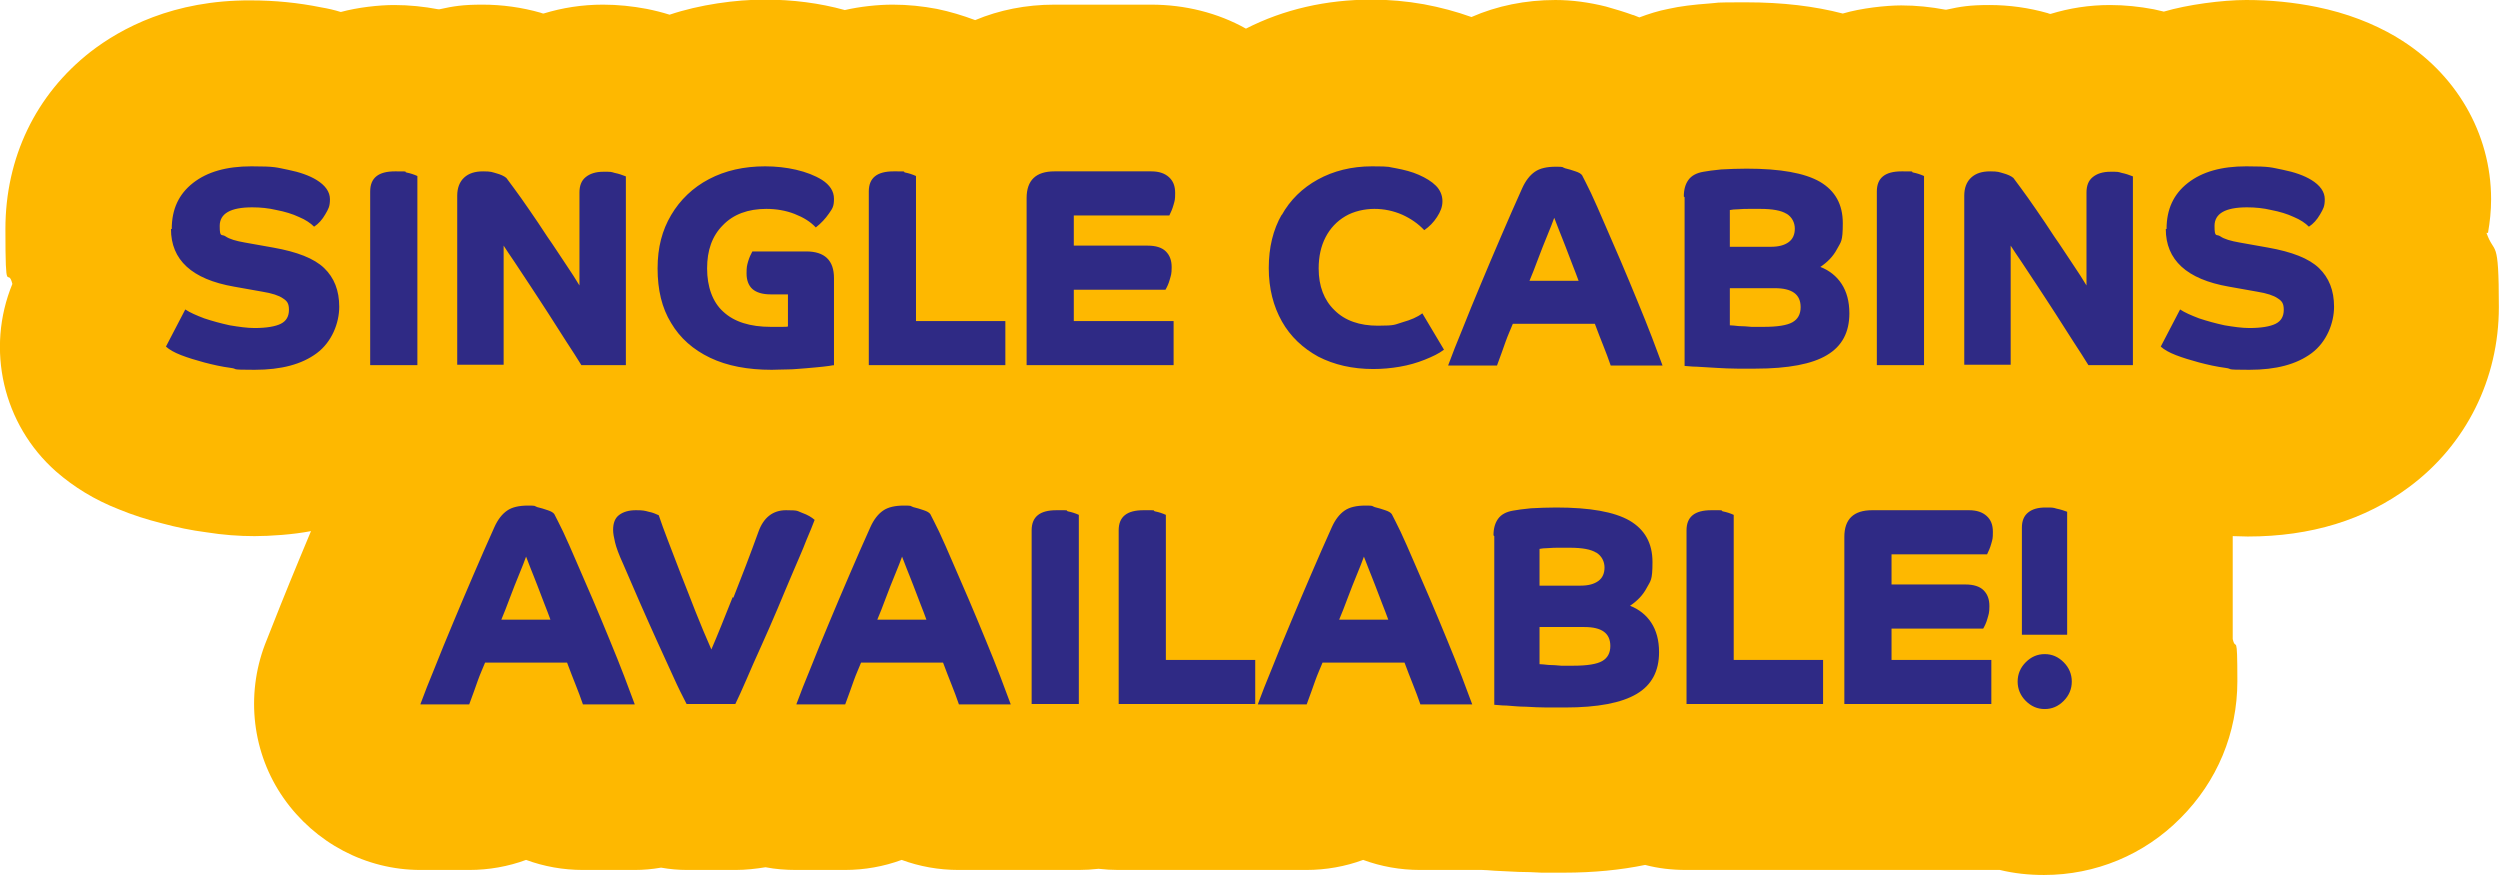
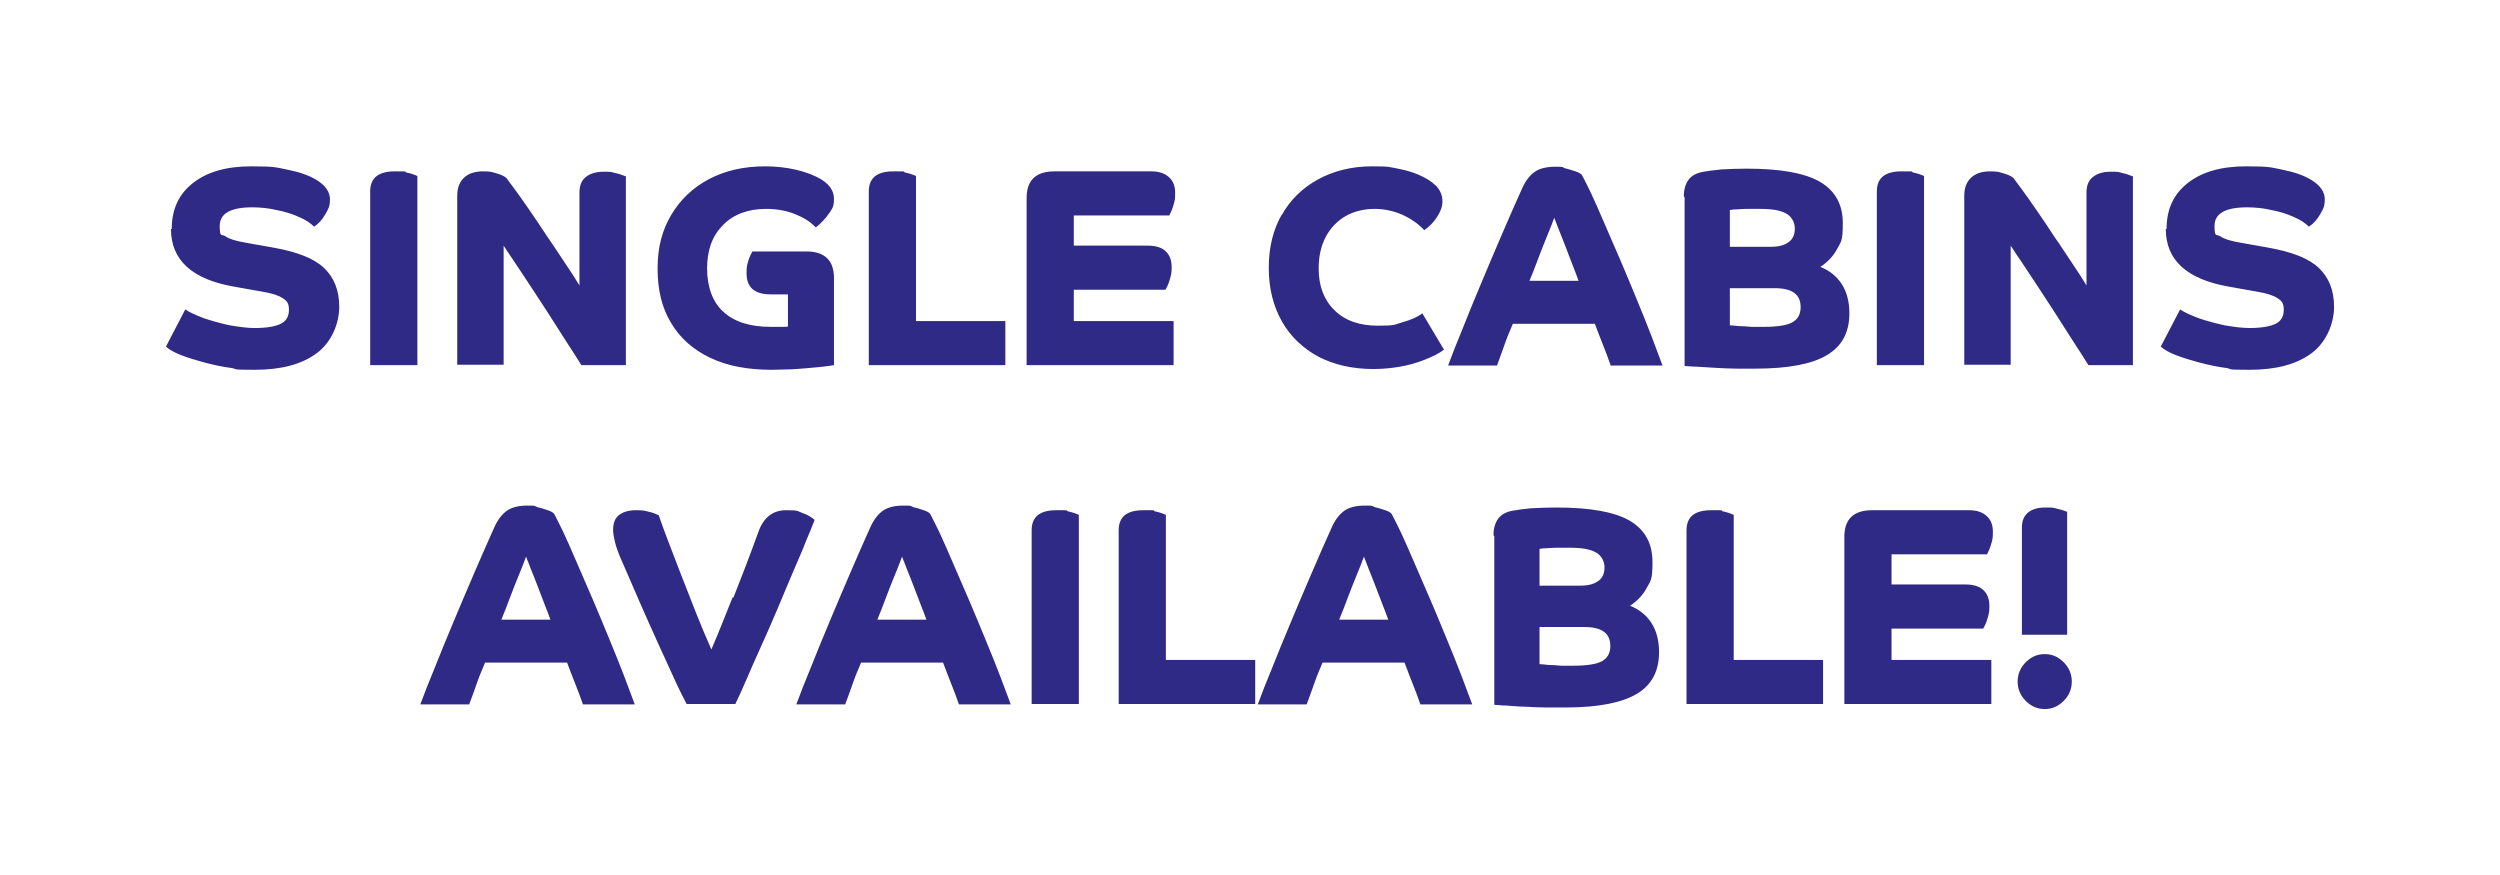
<svg xmlns="http://www.w3.org/2000/svg" id="Layer_1" version="1.1" viewBox="0 0 646.3 226.2">
  <defs>
    <style>
      .st0 {
        fill: #feb800;
      }

      .st1 {
        fill: #2f2a85;
      }
    </style>
  </defs>
-   <path class="st0" d="M643.2,60.2c.5-2.9.8-5.7.8-8.7,0-17-9.1-32.7-24.3-41.8,0,0-.2-.1-.3-.2-6-3.5-12.7-6.1-20.5-7.7-5.9-1.2-12-1.8-18.2-1.8s-15.2,1.2-21.3,3c-.9-.2-1.7-.4-2.6-.6-3.7-.7-7.5-1.1-11.3-1.1-5.4,0-10.5.8-15.4,2.3-.2,0-.5-.1-.7-.2-4.9-1.4-10-2.1-15.1-2.1s-7.5.4-11.1,1.2c-.1,0-.2,0-.3,0-3.7-.7-7.5-1.1-11.4-1.1s-10.4.7-15.1,2.1c-7.3-1.9-15.5-2.9-25-2.9s-6.4.1-9.5.3c-4.1.3-7.5.7-10.6,1.4-2.6.5-5.1,1.3-7.5,2.2-.5-.2-1-.4-1.5-.6,0,0,0,0-.1,0-2.2-.8-4.5-1.5-7-2.2-4.4-1.1-8.8-1.7-13.1-1.7-7.7,0-15.1,1.5-21.7,4.4-3.9-1.4-8-2.5-12.3-3.3-4.5-.8-9-1.2-13.5-1.2-11.7,0-22.7,2.5-32.5,7.5-7.3-4.1-15.8-6.2-24.5-6.2h-25c-7.4,0-14.3,1.4-20.5,4-3.2-1.2-6.5-2.2-9.9-2.9-3.7-.7-7.5-1.1-11.4-1.1s-8.5.5-12.4,1.4c-6.5-1.8-13.4-2.7-20.8-2.7s-16.8,1.3-24.5,3.9c-1.9-.6-3.9-1.1-5.9-1.5-3.7-.7-7.5-1.1-11.3-1.1-5.4,0-10.5.8-15.4,2.3-.2,0-.5-.1-.7-.2-4.9-1.4-10-2.1-15.1-2.1s-7.5.4-11.1,1.2c-.1,0-.2,0-.3,0-3.7-.7-7.5-1.1-11.4-1.1s-9.4.6-13.8,1.8c-1.6-.5-3.3-.9-5.1-1.2-5.9-1.2-12-1.8-18.2-1.8C44.8,0,31.3,7.3,23.4,13.4,9.2,24.5,1.4,40.8,1.4,59.2s.6,9.4,1.8,14.2c-6.9,16.8-2.5,36.3,11.3,48.5,4.6,4,9.9,7.3,16.3,9.8,3.4,1.4,7.1,2.6,11.1,3.6,3.7,1,7.5,1.8,11.4,2.3,4.4.7,8.5,1,12.5,1s10-.4,14.6-1.3c-1,2.4-2,4.8-3,7.2-1.8,4.3-3.4,8.3-4.9,12-1.5,3.8-2.8,7.1-4,10.1-5,13.2-3.3,28.1,4.8,39.7s21.3,18.6,35.4,18.6h12.6c5.1,0,10.1-.9,14.7-2.6,4.6,1.7,9.6,2.6,14.7,2.6h13.4c2.3,0,4.5-.2,6.8-.6,2.2.4,4.5.6,6.7.6h12.6c2.6,0,5.2-.3,7.7-.7,2.6.5,5.2.7,7.9.7h12.6c5.1,0,10.1-.9,14.7-2.6,4.6,1.7,9.6,2.6,14.7,2.6h13.4c.9,0,1.9,0,2.8,0,.9,0,1.8,0,2.7,0h12.2c1.7,0,3.4-.1,5.1-.3,1.7.2,3.4.3,5.1.3h35.3c.1,0,.3,0,.4,0,.1,0,.2,0,.3,0h12.6c5.1,0,10.1-.9,14.7-2.6,4.6,1.7,9.6,2.6,14.7,2.6h13.4c.9,0,1.8,0,2.7,0,.7,0,1.8.1,3.2.2,1.9.1,3.9.2,6.1.3,2,0,4,.1,6,.2,2.2,0,4.1,0,5.8,0,7.7,0,14.7-.7,21-2,3.4.9,6.9,1.3,10.6,1.3h35.3c.9,0,1.8,0,2.7,0,.9,0,1.8,0,2.7,0h38c.8,0,1.6,0,2.4,0,3.7.9,7.5,1.3,11.4,1.3,13.3,0,25.9-5.2,35.3-14.7,9.5-9.5,14.7-22,14.7-35.4s-.4-7.4-1.2-10.9c0-.4,0-.8,0-1.1v-25.5c1.3,0,2.6.1,3.9.1,16.3,0,30.3-4.3,41.7-12.8,14.7-10.9,23.2-27.9,23.2-46.5s-1.1-13.2-3.2-19.2Z" />
  <path class="st1" d="M44.4,59.2c0-5.1,1.8-9,5.5-11.9,3.7-2.9,8.7-4.3,15.1-4.3s6.4.3,9.5.9c3,.6,5.5,1.5,7.3,2.6,2.3,1.4,3.5,3.1,3.5,5s-.4,2.5-1.2,3.9c-.8,1.4-1.8,2.5-2.9,3.2-.9-.9-2.2-1.8-3.9-2.5-1.7-.8-3.7-1.4-5.8-1.8-2.1-.5-4.2-.7-6.3-.7-5.6,0-8.4,1.6-8.4,4.8s.5,2,1.5,2.7c1,.7,2.7,1.2,5,1.6l7.3,1.3c6.2,1.1,10.6,2.8,13.2,5.3,2.6,2.5,3.9,5.8,3.9,10s-1.9,9.1-5.8,12c-3.9,2.9-9.2,4.3-16.1,4.3s-3.9-.2-6.2-.5c-2.3-.3-4.5-.8-6.8-1.4-2.2-.6-4.2-1.2-6-1.9-1.8-.7-3-1.4-3.9-2.2l5-9.6c1.2.8,2.8,1.5,4.9,2.3,2.1.7,4.3,1.3,6.6,1.8,2.4.4,4.5.7,6.4.7,3.1,0,5.4-.4,6.8-1.1,1.4-.7,2.1-1.9,2.1-3.6s-.5-2.3-1.6-3c-1-.7-2.8-1.3-5.3-1.7l-7.3-1.3c-10.9-1.9-16.3-6.9-16.3-14.9ZM107.9,94.4h-12.2v-44.9c0-3.5,2.1-5.2,6.4-5.2s2,0,3,.3c1,.2,1.9.5,2.8.9v48.9ZM161.8,94.4h-11.5c-1.1-1.8-2.4-3.8-3.9-6.1-1.5-2.3-3-4.7-4.6-7.2-1.6-2.5-3.2-4.9-4.7-7.2-1.5-2.3-2.9-4.4-4.1-6.2-1.2-1.8-2.2-3.2-2.8-4.2v30.8h-12v-43.7c0-2,.6-3.6,1.8-4.7,1.2-1.1,2.8-1.6,4.9-1.6s2.3.2,3.4.5c1.1.3,2,.7,2.6,1.2.2.3.9,1.2,2,2.7,1.1,1.5,2.4,3.3,3.9,5.5,1.5,2.2,3.1,4.5,4.7,7,1.7,2.4,3.2,4.8,4.7,7,1.5,2.2,2.7,4.1,3.6,5.6v-24c0-1.8.5-3.1,1.6-4,1.1-.9,2.6-1.4,4.6-1.4s1.9,0,2.9.3c1,.2,1.9.5,2.9.9v48.9ZM215.5,94.4c-.6.1-1.6.3-2.8.4-1.3.1-2.7.3-4.3.4-1.6.1-3.2.3-4.7.3-1.6,0-2.9.1-4.2.1-6.2,0-11.5-1-15.9-3.1-4.4-2.1-7.8-5.1-10.1-9-2.4-3.9-3.5-8.6-3.5-14.1s1.2-9.9,3.5-13.8,5.6-7.1,9.8-9.3c4.2-2.2,9-3.3,14.5-3.3s11,1.2,14.7,3.5c2,1.3,3.1,2.9,3.1,4.9s-.4,2.5-1.3,3.8c-.9,1.3-2,2.5-3.4,3.6-1.4-1.5-3.2-2.6-5.5-3.5s-4.8-1.3-7.3-1.3c-4.7,0-8.5,1.4-11.2,4.2-2.8,2.8-4.1,6.5-4.1,11.2s1.4,8.7,4.2,11.2c2.8,2.6,6.9,3.9,12.3,3.9s1.5,0,2.5,0c1,0,1.7,0,1.9-.1v-8.3h-4.5c-2.1,0-3.7-.5-4.7-1.4-1-.9-1.5-2.3-1.5-4s.1-2,.4-3.1c.3-1,.7-1.9,1.1-2.6h13.9c4.8,0,7.2,2.3,7.2,6.9v22.6ZM224.6,49.5c0-3.5,2.1-5.2,6.4-5.2s2,0,3,.3c1,.2,1.9.5,2.8.9v37.5h23.1v11.4h-35.3v-44.9ZM265.4,51.2c0-4.6,2.4-6.9,7.2-6.9h25c2,0,3.5.5,4.6,1.5,1.1,1,1.6,2.3,1.6,4.1s-.1,1.9-.4,3c-.3,1.1-.7,2-1.1,2.8h-24.7v7.8h19.1c2.1,0,3.7.5,4.7,1.5,1,1,1.5,2.3,1.5,4.1s-.2,2.1-.5,3.2c-.3,1.1-.7,1.9-1.1,2.6h-23.7v8.1h25.8v11.4h-38v-43.1ZM331.3,55.7c2.2-4,5.4-7.1,9.4-9.3,4-2.2,8.7-3.4,14-3.4s4.1.2,6.2.5c2.1.4,4.1.9,5.9,1.7,1.8.8,3.3,1.7,4.4,2.8,1.1,1.1,1.7,2.5,1.7,4s-.5,2.7-1.4,4.1c-.9,1.4-2,2.5-3.3,3.4-1.6-1.7-3.5-3-5.7-4-2.3-1-4.7-1.5-7.2-1.5s-5.3.6-7.5,1.9c-2.2,1.3-3.9,3.1-5.1,5.4-1.2,2.3-1.8,5-1.8,8.1,0,4.6,1.4,8.2,4.1,10.8,2.7,2.7,6.5,4,11.2,4s4.3-.3,6.4-.9,3.8-1.3,5.1-2.3l5.6,9.4c-1.3,1-3,1.8-5,2.6-2,.8-4.1,1.4-6.4,1.8-2.3.4-4.6.6-6.9.6-5.4,0-10.1-1.1-14.2-3.2-4-2.2-7.2-5.2-9.4-9.1-2.2-3.9-3.4-8.5-3.4-13.8s1.1-9.9,3.4-13.9ZM374.4,94.4c1-2.7,2.2-5.8,3.7-9.4,1.4-3.6,3-7.4,4.7-11.5,1.7-4.1,3.5-8.3,5.3-12.5,1.8-4.2,3.6-8.3,5.4-12.3.9-2,2-3.4,3.3-4.3,1.3-.9,3.1-1.3,5.4-1.3s1.5.1,2.4.4c.9.2,1.8.5,2.7.8.9.3,1.4.6,1.7,1,.5.9,1.2,2.4,2.3,4.6,1,2.2,2.2,4.8,3.5,7.9,1.3,3,2.7,6.3,4.2,9.7,1.5,3.5,2.9,6.9,4.3,10.3,1.4,3.4,2.7,6.6,3.8,9.5,1.1,2.9,2,5.3,2.7,7.2h-13.4c-.6-1.7-1.2-3.4-1.9-5.1-.7-1.7-1.4-3.6-2.2-5.7h-21.2c-.6,1.5-1.3,3-1.9,4.7-.6,1.7-1.3,3.7-2.2,6.1h-12.6ZM400,60.9c-.8,1.9-1.6,4-2.4,6.1-.8,2.1-1.5,4-2.2,5.6h12.7c-.4-1.2-1-2.6-1.6-4.2-.6-1.6-1.2-3.1-1.8-4.7-.6-1.6-1.2-3-1.7-4.3-.5-1.3-.9-2.3-1.2-3.1-.4,1.1-1,2.7-1.8,4.6ZM435.3,50.8c0-1.8.4-3.2,1.2-4.3.8-1.1,2.1-1.8,3.9-2.1,1-.2,2.6-.4,4.6-.6,2.1-.1,4.2-.2,6.5-.2,8.7,0,15,1.1,19,3.4,3.9,2.3,5.9,5.8,5.9,10.7s-.5,4.8-1.5,6.7c-1,1.9-2.5,3.4-4.3,4.6,2.3.9,4.2,2.4,5.5,4.4,1.3,2,2,4.5,2,7.6,0,4.9-1.9,8.5-5.8,10.8-3.8,2.3-10,3.5-18.5,3.5s-2.9,0-4.7,0c-1.8,0-3.6-.1-5.4-.2s-3.5-.2-5-.3c-1.5,0-2.6-.2-3.2-.2v-43.6ZM461.9,55.3c-1.4-.9-3.7-1.3-6.9-1.3s-1.6,0-2.6,0c-1,0-2,0-3,.1-.9,0-1.7.1-2.2.2v9.5h10.6c2,0,3.5-.4,4.6-1.2,1.1-.8,1.6-2,1.6-3.5s-.7-3-2.2-3.9ZM447.2,74.5v9.6c.5,0,1.3.1,2.3.2,1,0,2.2.1,3.3.2,1.2,0,2.2,0,3.1,0,3.6,0,6.1-.4,7.5-1.2,1.4-.8,2.1-2.1,2.1-3.9,0-3.3-2.2-4.9-6.7-4.9h-11.5ZM497.4,94.4h-12.2v-44.9c0-3.5,2.1-5.2,6.4-5.2s2,0,3,.3c1,.2,1.9.5,2.8.9v48.9ZM551.4,94.4h-11.5c-1.1-1.8-2.4-3.8-3.9-6.1-1.5-2.3-3-4.7-4.6-7.2-1.6-2.5-3.2-4.9-4.7-7.2-1.5-2.3-2.9-4.4-4.1-6.2-1.2-1.8-2.2-3.2-2.8-4.2v30.8h-12v-43.7c0-2,.6-3.6,1.8-4.7,1.2-1.1,2.8-1.6,4.9-1.6s2.3.2,3.4.5c1.1.3,2,.7,2.6,1.2.2.3.9,1.2,2,2.7,1.1,1.5,2.4,3.3,3.9,5.5,1.5,2.2,3.1,4.5,4.7,7,1.7,2.4,3.2,4.8,4.7,7,1.5,2.2,2.7,4.1,3.6,5.6v-24c0-1.8.5-3.1,1.6-4,1.1-.9,2.6-1.4,4.6-1.4s1.9,0,2.9.3c1,.2,1.9.5,2.9.9v48.9ZM560.1,59.2c0-5.1,1.8-9,5.5-11.9,3.7-2.9,8.7-4.3,15.1-4.3s6.4.3,9.5.9c3,.6,5.5,1.5,7.3,2.6,2.3,1.4,3.5,3.1,3.5,5s-.4,2.5-1.2,3.9c-.8,1.4-1.8,2.5-2.9,3.2-.9-.9-2.2-1.8-3.9-2.5-1.7-.8-3.7-1.4-5.8-1.8-2.1-.5-4.2-.7-6.3-.7-5.6,0-8.4,1.6-8.4,4.8s.5,2,1.5,2.7c1,.7,2.7,1.2,5,1.6l7.3,1.3c6.2,1.1,10.6,2.8,13.2,5.3,2.6,2.5,3.9,5.8,3.9,10s-1.9,9.1-5.8,12c-3.9,2.9-9.2,4.3-16.1,4.3s-3.9-.2-6.2-.5c-2.3-.3-4.5-.8-6.8-1.4-2.2-.6-4.2-1.2-6-1.9-1.8-.7-3-1.4-3.9-2.2l5-9.6c1.2.8,2.8,1.5,4.9,2.3,2.1.7,4.3,1.3,6.6,1.8,2.4.4,4.5.7,6.4.7,3.1,0,5.4-.4,6.8-1.1,1.4-.7,2.1-1.9,2.1-3.6s-.5-2.3-1.6-3c-1-.7-2.8-1.3-5.3-1.7l-7.3-1.3c-10.9-1.9-16.3-6.9-16.3-14.9ZM108.7,182c1-2.7,2.2-5.8,3.7-9.4,1.4-3.6,3-7.4,4.7-11.5,1.7-4.1,3.5-8.3,5.3-12.5,1.8-4.2,3.6-8.3,5.4-12.3.9-2,2-3.4,3.3-4.3,1.3-.9,3.1-1.3,5.4-1.3s1.5.1,2.4.4c.9.2,1.8.5,2.7.8.9.3,1.4.6,1.7,1,.5.9,1.2,2.4,2.3,4.6,1,2.2,2.2,4.8,3.5,7.9,1.3,3,2.7,6.3,4.2,9.7,1.5,3.5,2.9,6.9,4.3,10.3,1.4,3.4,2.7,6.6,3.8,9.5,1.1,2.9,2,5.3,2.7,7.2h-13.4c-.6-1.7-1.2-3.4-1.9-5.1s-1.4-3.6-2.2-5.7h-21.2c-.6,1.5-1.3,3-1.9,4.7-.6,1.7-1.3,3.7-2.2,6.1h-12.6ZM134.2,148.5c-.8,1.9-1.6,4-2.4,6.1-.8,2.1-1.5,4-2.2,5.6h12.7c-.4-1.2-1-2.6-1.6-4.2-.6-1.6-1.2-3.1-1.8-4.7-.6-1.6-1.2-3-1.7-4.3-.5-1.3-.9-2.3-1.2-3.1-.4,1.1-1,2.7-1.8,4.6ZM189.6,154.5c2.1-5.3,4.3-11,6.5-17.1,1.3-3.6,3.7-5.5,7.1-5.5s2.8.2,4.2.7c1.4.5,2.4,1.1,3.2,1.8-.5,1.3-1.2,3.1-2.2,5.4-.9,2.4-2.1,5-3.4,8.1-1.3,3-2.6,6.2-4,9.5s-2.8,6.5-4.2,9.6-2.7,6-3.8,8.6c-1.1,2.6-2.1,4.7-2.9,6.4h-12.6c-1-1.9-2.2-4.3-3.5-7.2-1.3-2.8-2.7-5.9-4.2-9.2-1.5-3.3-3-6.7-4.5-10.1-1.5-3.4-2.9-6.7-4.2-9.7-1.1-2.4-1.8-4.3-2.1-5.6-.3-1.3-.5-2.3-.5-3.2,0-1.8.5-3.1,1.6-3.9,1.1-.8,2.5-1.2,4.3-1.2s2.2.1,3.3.4c1.1.2,1.9.6,2.6.9.6,1.8,1.4,4,2.4,6.6,1,2.6,2.1,5.5,3.3,8.6,1.2,3.1,2.5,6.3,3.8,9.7,1.3,3.3,2.7,6.6,4.1,9.8,1.6-3.7,3.4-8.2,5.5-13.5ZM205.9,182c1-2.7,2.2-5.8,3.7-9.4,1.4-3.6,3-7.4,4.7-11.5,1.7-4.1,3.5-8.3,5.3-12.5,1.8-4.2,3.6-8.3,5.4-12.3.9-2,2-3.4,3.3-4.3,1.3-.9,3.1-1.3,5.4-1.3s1.5.1,2.4.4c.9.2,1.8.5,2.7.8.9.3,1.4.6,1.7,1,.5.9,1.2,2.4,2.3,4.6,1,2.2,2.2,4.8,3.5,7.9,1.3,3,2.7,6.3,4.2,9.7,1.5,3.5,2.9,6.9,4.3,10.3,1.4,3.4,2.7,6.6,3.8,9.5,1.1,2.9,2,5.3,2.7,7.2h-13.4c-.6-1.7-1.2-3.4-1.9-5.1s-1.4-3.6-2.2-5.7h-21.2c-.6,1.5-1.3,3-1.9,4.7-.6,1.7-1.3,3.7-2.2,6.1h-12.6ZM231.4,148.5c-.8,1.9-1.6,4-2.4,6.1-.8,2.1-1.5,4-2.2,5.6h12.7c-.4-1.2-1-2.6-1.6-4.2-.6-1.6-1.2-3.1-1.8-4.7-.6-1.6-1.2-3-1.7-4.3-.5-1.3-.9-2.3-1.2-3.1-.4,1.1-1,2.7-1.8,4.6ZM278.9,182h-12.2v-44.9c0-3.5,2.1-5.2,6.4-5.2s2,0,3,.3c1,.2,1.9.5,2.8.9v48.9ZM289.2,137.1c0-3.5,2.1-5.2,6.4-5.2s2,0,3,.3c1,.2,1.9.5,2.8.9v37.5h23.1v11.4h-35.3v-44.9ZM325.2,182c1-2.7,2.2-5.8,3.7-9.4,1.4-3.6,3-7.4,4.7-11.5,1.7-4.1,3.5-8.3,5.3-12.5,1.8-4.2,3.6-8.3,5.4-12.3.9-2,2-3.4,3.3-4.3,1.3-.9,3.1-1.3,5.4-1.3s1.5.1,2.4.4c.9.2,1.8.5,2.7.8.9.3,1.4.6,1.7,1,.5.9,1.2,2.4,2.3,4.6,1,2.2,2.2,4.8,3.5,7.9,1.3,3,2.7,6.3,4.2,9.7,1.5,3.5,2.9,6.9,4.3,10.3,1.4,3.4,2.7,6.6,3.8,9.5,1.1,2.9,2,5.3,2.7,7.2h-13.4c-.6-1.7-1.2-3.4-1.9-5.1s-1.4-3.6-2.2-5.7h-21.2c-.6,1.5-1.3,3-1.9,4.7-.6,1.7-1.3,3.7-2.2,6.1h-12.6ZM350.8,148.5c-.8,1.9-1.6,4-2.4,6.1-.8,2.1-1.5,4-2.2,5.6h12.7c-.4-1.2-1-2.6-1.6-4.2-.6-1.6-1.2-3.1-1.8-4.7-.6-1.6-1.2-3-1.7-4.3-.5-1.3-.9-2.3-1.2-3.1-.4,1.1-1,2.7-1.8,4.6ZM386.1,138.4c0-1.8.4-3.2,1.2-4.3.8-1.1,2.1-1.8,3.9-2.1,1-.2,2.6-.4,4.6-.6,2.1-.1,4.2-.2,6.5-.2,8.7,0,15,1.1,19,3.4,3.9,2.3,5.9,5.8,5.9,10.7s-.5,4.8-1.5,6.7c-1,1.9-2.5,3.4-4.3,4.6,2.3.9,4.2,2.4,5.5,4.4,1.3,2,2,4.5,2,7.6,0,4.9-1.9,8.5-5.8,10.8s-10,3.5-18.5,3.5-2.9,0-4.7,0c-1.8,0-3.6-.1-5.4-.2-1.8,0-3.5-.2-5-.3-1.5,0-2.6-.2-3.2-.2v-43.6ZM412.7,142.9c-1.4-.9-3.7-1.3-6.9-1.3s-1.6,0-2.6,0c-1,0-2,0-3,.1-.9,0-1.7.1-2.2.2v9.5h10.6c2,0,3.5-.4,4.6-1.2,1.1-.8,1.6-2,1.6-3.5s-.7-3-2.2-3.9ZM398,162.1v9.6c.5,0,1.3.1,2.3.2,1,0,2.2.1,3.3.2,1.2,0,2.2,0,3.1,0,3.6,0,6.1-.4,7.5-1.2,1.4-.8,2.1-2.1,2.1-3.9,0-3.3-2.2-4.9-6.7-4.9h-11.5ZM436,137.1c0-3.5,2.1-5.2,6.4-5.2s2,0,3,.3c1,.2,1.9.5,2.8.9v37.5h23.1v11.4h-35.3v-44.9ZM476.8,138.8c0-4.6,2.4-6.9,7.2-6.9h25c2,0,3.5.5,4.6,1.5,1.1,1,1.6,2.3,1.6,4.1s-.1,1.9-.4,3c-.3,1.1-.7,2-1.1,2.8h-24.7v7.8h19.1c2.1,0,3.7.5,4.7,1.5,1,1,1.5,2.3,1.5,4.1s-.2,2.1-.5,3.2c-.3,1.1-.7,1.9-1.1,2.6h-23.7v8.1h25.8v11.4h-38v-43.1ZM523.7,181.2c-1.4-1.4-2.1-3.1-2.1-5s.7-3.6,2.1-5c1.4-1.4,3-2.1,4.9-2.1s3.5.7,4.9,2.1c1.4,1.4,2.1,3.1,2.1,5s-.7,3.6-2.1,5c-1.4,1.4-3,2.1-4.9,2.1s-3.5-.7-4.9-2.1ZM534.5,164.1h-11.8v-27.7c0-1.7.5-3,1.6-3.9,1.1-.9,2.6-1.3,4.5-1.3s1.9,0,2.9.3c1,.2,1.9.5,2.7.8v31.8ZM44.4,59.2c0-5.1,1.8-9,5.5-11.9,3.7-2.9,8.7-4.3,15.1-4.3s6.4.3,9.5.9c3,.6,5.5,1.5,7.3,2.6,2.3,1.4,3.5,3.1,3.5,5s-.4,2.5-1.2,3.9c-.8,1.4-1.8,2.5-2.9,3.2-.9-.9-2.2-1.8-3.9-2.5-1.7-.8-3.7-1.4-5.8-1.8-2.1-.5-4.2-.7-6.3-.7-5.6,0-8.4,1.6-8.4,4.8s.5,2,1.5,2.7c1,.7,2.7,1.2,5,1.6l7.3,1.3c6.2,1.1,10.6,2.8,13.2,5.3,2.6,2.5,3.9,5.8,3.9,10s-1.9,9.1-5.8,12c-3.9,2.9-9.2,4.3-16.1,4.3s-3.9-.2-6.2-.5c-2.3-.3-4.5-.8-6.8-1.4-2.2-.6-4.2-1.2-6-1.9-1.8-.7-3-1.4-3.9-2.2l5-9.6c1.2.8,2.8,1.5,4.9,2.3,2.1.7,4.3,1.3,6.6,1.8,2.4.4,4.5.7,6.4.7,3.1,0,5.4-.4,6.8-1.1,1.4-.7,2.1-1.9,2.1-3.6s-.5-2.3-1.6-3c-1-.7-2.8-1.3-5.3-1.7l-7.3-1.3c-10.9-1.9-16.3-6.9-16.3-14.9ZM107.9,94.4h-12.2v-44.9c0-3.5,2.1-5.2,6.4-5.2s2,0,3,.3c1,.2,1.9.5,2.8.9v48.9ZM161.8,94.4h-11.5c-1.1-1.8-2.4-3.8-3.9-6.1-1.5-2.3-3-4.7-4.6-7.2-1.6-2.5-3.2-4.9-4.7-7.2-1.5-2.3-2.9-4.4-4.1-6.2-1.2-1.8-2.2-3.2-2.8-4.2v30.8h-12v-43.7c0-2,.6-3.6,1.8-4.7,1.2-1.1,2.8-1.6,4.9-1.6s2.3.2,3.4.5c1.1.3,2,.7,2.6,1.2.2.3.9,1.2,2,2.7,1.1,1.5,2.4,3.3,3.9,5.5,1.5,2.2,3.1,4.5,4.7,7,1.7,2.4,3.2,4.8,4.7,7,1.5,2.2,2.7,4.1,3.6,5.6v-24c0-1.8.5-3.1,1.6-4,1.1-.9,2.6-1.4,4.6-1.4s1.9,0,2.9.3c1,.2,1.9.5,2.9.9v48.9ZM215.5,94.4c-.6.1-1.6.3-2.8.4-1.3.1-2.7.3-4.3.4-1.6.1-3.2.3-4.7.3-1.6,0-2.9.1-4.2.1-6.2,0-11.5-1-15.9-3.1-4.4-2.1-7.8-5.1-10.1-9-2.4-3.9-3.5-8.6-3.5-14.1s1.2-9.9,3.5-13.8,5.6-7.1,9.8-9.3c4.2-2.2,9-3.3,14.5-3.3s11,1.2,14.7,3.5c2,1.3,3.1,2.9,3.1,4.9s-.4,2.5-1.3,3.8c-.9,1.3-2,2.5-3.4,3.6-1.4-1.5-3.2-2.6-5.5-3.5s-4.8-1.3-7.3-1.3c-4.7,0-8.5,1.4-11.2,4.2-2.8,2.8-4.1,6.5-4.1,11.2s1.4,8.7,4.2,11.2c2.8,2.6,6.9,3.9,12.3,3.9s1.5,0,2.5,0c1,0,1.7,0,1.9-.1v-8.3h-4.5c-2.1,0-3.7-.5-4.7-1.4-1-.9-1.5-2.3-1.5-4s.1-2,.4-3.1c.3-1,.7-1.9,1.1-2.6h13.9c4.8,0,7.2,2.3,7.2,6.9v22.6ZM224.6,49.5c0-3.5,2.1-5.2,6.4-5.2s2,0,3,.3c1,.2,1.9.5,2.8.9v37.5h23.1v11.4h-35.3v-44.9ZM265.4,51.2c0-4.6,2.4-6.9,7.2-6.9h25c2,0,3.5.5,4.6,1.5,1.1,1,1.6,2.3,1.6,4.1s-.1,1.9-.4,3c-.3,1.1-.7,2-1.1,2.8h-24.7v7.8h19.1c2.1,0,3.7.5,4.7,1.5,1,1,1.5,2.3,1.5,4.1s-.2,2.1-.5,3.2c-.3,1.1-.7,1.9-1.1,2.6h-23.7v8.1h25.8v11.4h-38v-43.1ZM331.3,55.7c2.2-4,5.4-7.1,9.4-9.3,4-2.2,8.7-3.4,14-3.4s4.1.2,6.2.5c2.1.4,4.1.9,5.9,1.7,1.8.8,3.3,1.7,4.4,2.8,1.1,1.1,1.7,2.5,1.7,4s-.5,2.7-1.4,4.1c-.9,1.4-2,2.5-3.3,3.4-1.6-1.7-3.5-3-5.7-4-2.3-1-4.7-1.5-7.2-1.5s-5.3.6-7.5,1.9c-2.2,1.3-3.9,3.1-5.1,5.4-1.2,2.3-1.8,5-1.8,8.1,0,4.6,1.4,8.2,4.1,10.8,2.7,2.7,6.5,4,11.2,4s4.3-.3,6.4-.9,3.8-1.3,5.1-2.3l5.6,9.4c-1.3,1-3,1.8-5,2.6-2,.8-4.1,1.4-6.4,1.8-2.3.4-4.6.6-6.9.6-5.4,0-10.1-1.1-14.2-3.2-4-2.2-7.2-5.2-9.4-9.1-2.2-3.9-3.4-8.5-3.4-13.8s1.1-9.9,3.4-13.9ZM374.4,94.4c1-2.7,2.2-5.8,3.7-9.4,1.4-3.6,3-7.4,4.7-11.5,1.7-4.1,3.5-8.3,5.3-12.5,1.8-4.2,3.6-8.3,5.4-12.3.9-2,2-3.4,3.3-4.3,1.3-.9,3.1-1.3,5.4-1.3s1.5.1,2.4.4c.9.2,1.8.5,2.7.8.9.3,1.4.6,1.7,1,.5.9,1.2,2.4,2.3,4.6,1,2.2,2.2,4.8,3.5,7.9,1.3,3,2.7,6.3,4.2,9.7,1.5,3.5,2.9,6.9,4.3,10.3,1.4,3.4,2.7,6.6,3.8,9.5,1.1,2.9,2,5.3,2.7,7.2h-13.4c-.6-1.7-1.2-3.4-1.9-5.1-.7-1.7-1.4-3.6-2.2-5.7h-21.2c-.6,1.5-1.3,3-1.9,4.7-.6,1.7-1.3,3.7-2.2,6.1h-12.6ZM400,60.9c-.8,1.9-1.6,4-2.4,6.1-.8,2.1-1.5,4-2.2,5.6h12.7c-.4-1.2-1-2.6-1.6-4.2-.6-1.6-1.2-3.1-1.8-4.7-.6-1.6-1.2-3-1.7-4.3-.5-1.3-.9-2.3-1.2-3.1-.4,1.1-1,2.7-1.8,4.6ZM435.3,50.8c0-1.8.4-3.2,1.2-4.3.8-1.1,2.1-1.8,3.9-2.1,1-.2,2.6-.4,4.6-.6,2.1-.1,4.2-.2,6.5-.2,8.7,0,15,1.1,19,3.4,3.9,2.3,5.9,5.8,5.9,10.7s-.5,4.8-1.5,6.7c-1,1.9-2.5,3.4-4.3,4.6,2.3.9,4.2,2.4,5.5,4.4,1.3,2,2,4.5,2,7.6,0,4.9-1.9,8.5-5.8,10.8-3.8,2.3-10,3.5-18.5,3.5s-2.9,0-4.7,0c-1.8,0-3.6-.1-5.4-.2s-3.5-.2-5-.3c-1.5,0-2.6-.2-3.2-.2v-43.6ZM461.9,55.3c-1.4-.9-3.7-1.3-6.9-1.3s-1.6,0-2.6,0c-1,0-2,0-3,.1-.9,0-1.7.1-2.2.2v9.5h10.6c2,0,3.5-.4,4.6-1.2,1.1-.8,1.6-2,1.6-3.5s-.7-3-2.2-3.9ZM447.2,74.5v9.6c.5,0,1.3.1,2.3.2,1,0,2.2.1,3.3.2,1.2,0,2.2,0,3.1,0,3.6,0,6.1-.4,7.5-1.2,1.4-.8,2.1-2.1,2.1-3.9,0-3.3-2.2-4.9-6.7-4.9h-11.5ZM497.4,94.4h-12.2v-44.9c0-3.5,2.1-5.2,6.4-5.2s2,0,3,.3c1,.2,1.9.5,2.8.9v48.9ZM551.4,94.4h-11.5c-1.1-1.8-2.4-3.8-3.9-6.1-1.5-2.3-3-4.7-4.6-7.2-1.6-2.5-3.2-4.9-4.7-7.2-1.5-2.3-2.9-4.4-4.1-6.2-1.2-1.8-2.2-3.2-2.8-4.2v30.8h-12v-43.7c0-2,.6-3.6,1.8-4.7,1.2-1.1,2.8-1.6,4.9-1.6s2.3.2,3.4.5c1.1.3,2,.7,2.6,1.2.2.3.9,1.2,2,2.7,1.1,1.5,2.4,3.3,3.9,5.5,1.5,2.2,3.1,4.5,4.7,7,1.7,2.4,3.2,4.8,4.7,7,1.5,2.2,2.7,4.1,3.6,5.6v-24c0-1.8.5-3.1,1.6-4,1.1-.9,2.6-1.4,4.6-1.4s1.9,0,2.9.3c1,.2,1.9.5,2.9.9v48.9ZM560.1,59.2c0-5.1,1.8-9,5.5-11.9,3.7-2.9,8.7-4.3,15.1-4.3s6.4.3,9.5.9c3,.6,5.5,1.5,7.3,2.6,2.3,1.4,3.5,3.1,3.5,5s-.4,2.5-1.2,3.9c-.8,1.4-1.8,2.5-2.9,3.2-.9-.9-2.2-1.8-3.9-2.5-1.7-.8-3.7-1.4-5.8-1.8-2.1-.5-4.2-.7-6.3-.7-5.6,0-8.4,1.6-8.4,4.8s.5,2,1.5,2.7c1,.7,2.7,1.2,5,1.6l7.3,1.3c6.2,1.1,10.6,2.8,13.2,5.3,2.6,2.5,3.9,5.8,3.9,10s-1.9,9.1-5.8,12c-3.9,2.9-9.2,4.3-16.1,4.3s-3.9-.2-6.2-.5c-2.3-.3-4.5-.8-6.8-1.4-2.2-.6-4.2-1.2-6-1.9-1.8-.7-3-1.4-3.9-2.2l5-9.6c1.2.8,2.8,1.5,4.9,2.3,2.1.7,4.3,1.3,6.6,1.8,2.4.4,4.5.7,6.4.7,3.1,0,5.4-.4,6.8-1.1,1.4-.7,2.1-1.9,2.1-3.6s-.5-2.3-1.6-3c-1-.7-2.8-1.3-5.3-1.7l-7.3-1.3c-10.9-1.9-16.3-6.9-16.3-14.9ZM108.7,182c1-2.7,2.2-5.8,3.7-9.4,1.4-3.6,3-7.4,4.7-11.5,1.7-4.1,3.5-8.3,5.3-12.5,1.8-4.2,3.6-8.3,5.4-12.3.9-2,2-3.4,3.3-4.3,1.3-.9,3.1-1.3,5.4-1.3s1.5.1,2.4.4c.9.2,1.8.5,2.7.8.9.3,1.4.6,1.7,1,.5.9,1.2,2.4,2.3,4.6,1,2.2,2.2,4.8,3.5,7.9,1.3,3,2.7,6.3,4.2,9.7,1.5,3.5,2.9,6.9,4.3,10.3,1.4,3.4,2.7,6.6,3.8,9.5,1.1,2.9,2,5.3,2.7,7.2h-13.4c-.6-1.7-1.2-3.4-1.9-5.1s-1.4-3.6-2.2-5.7h-21.2c-.6,1.5-1.3,3-1.9,4.7-.6,1.7-1.3,3.7-2.2,6.1h-12.6ZM134.2,148.5c-.8,1.9-1.6,4-2.4,6.1-.8,2.1-1.5,4-2.2,5.6h12.7c-.4-1.2-1-2.6-1.6-4.2-.6-1.6-1.2-3.1-1.8-4.7-.6-1.6-1.2-3-1.7-4.3-.5-1.3-.9-2.3-1.2-3.1-.4,1.1-1,2.7-1.8,4.6ZM189.6,154.5c2.1-5.3,4.3-11,6.5-17.1,1.3-3.6,3.7-5.5,7.1-5.5s2.8.2,4.2.7c1.4.5,2.4,1.1,3.2,1.8-.5,1.3-1.2,3.1-2.2,5.4-.9,2.4-2.1,5-3.4,8.1-1.3,3-2.6,6.2-4,9.5s-2.8,6.5-4.2,9.6-2.7,6-3.8,8.6c-1.1,2.6-2.1,4.7-2.9,6.4h-12.6c-1-1.9-2.2-4.3-3.5-7.2-1.3-2.8-2.7-5.9-4.2-9.2-1.5-3.3-3-6.7-4.5-10.1-1.5-3.4-2.9-6.7-4.2-9.7-1.1-2.4-1.8-4.3-2.1-5.6-.3-1.3-.5-2.3-.5-3.2,0-1.8.5-3.1,1.6-3.9,1.1-.8,2.5-1.2,4.3-1.2s2.2.1,3.3.4c1.1.2,1.9.6,2.6.9.6,1.8,1.4,4,2.4,6.6,1,2.6,2.1,5.5,3.3,8.6,1.2,3.1,2.5,6.3,3.8,9.7,1.3,3.3,2.7,6.6,4.1,9.8,1.6-3.7,3.4-8.2,5.5-13.5ZM205.9,182c1-2.7,2.2-5.8,3.7-9.4,1.4-3.6,3-7.4,4.7-11.5,1.7-4.1,3.5-8.3,5.3-12.5,1.8-4.2,3.6-8.3,5.4-12.3.9-2,2-3.4,3.3-4.3,1.3-.9,3.1-1.3,5.4-1.3s1.5.1,2.4.4c.9.2,1.8.5,2.7.8.9.3,1.4.6,1.7,1,.5.9,1.2,2.4,2.3,4.6,1,2.2,2.2,4.8,3.5,7.9,1.3,3,2.7,6.3,4.2,9.7,1.5,3.5,2.9,6.9,4.3,10.3,1.4,3.4,2.7,6.6,3.8,9.5,1.1,2.9,2,5.3,2.7,7.2h-13.4c-.6-1.7-1.2-3.4-1.9-5.1s-1.4-3.6-2.2-5.7h-21.2c-.6,1.5-1.3,3-1.9,4.7-.6,1.7-1.3,3.7-2.2,6.1h-12.6ZM231.4,148.5c-.8,1.9-1.6,4-2.4,6.1-.8,2.1-1.5,4-2.2,5.6h12.7c-.4-1.2-1-2.6-1.6-4.2-.6-1.6-1.2-3.1-1.8-4.7-.6-1.6-1.2-3-1.7-4.3-.5-1.3-.9-2.3-1.2-3.1-.4,1.1-1,2.7-1.8,4.6ZM278.9,182h-12.2v-44.9c0-3.5,2.1-5.2,6.4-5.2s2,0,3,.3c1,.2,1.9.5,2.8.9v48.9ZM289.2,137.1c0-3.5,2.1-5.2,6.4-5.2s2,0,3,.3c1,.2,1.9.5,2.8.9v37.5h23.1v11.4h-35.3v-44.9ZM325.2,182c1-2.7,2.2-5.8,3.7-9.4,1.4-3.6,3-7.4,4.7-11.5,1.7-4.1,3.5-8.3,5.3-12.5,1.8-4.2,3.6-8.3,5.4-12.3.9-2,2-3.4,3.3-4.3,1.3-.9,3.1-1.3,5.4-1.3s1.5.1,2.4.4c.9.2,1.8.5,2.7.8.9.3,1.4.6,1.7,1,.5.9,1.2,2.4,2.3,4.6,1,2.2,2.2,4.8,3.5,7.9,1.3,3,2.7,6.3,4.2,9.7,1.5,3.5,2.9,6.9,4.3,10.3,1.4,3.4,2.7,6.6,3.8,9.5,1.1,2.9,2,5.3,2.7,7.2h-13.4c-.6-1.7-1.2-3.4-1.9-5.1s-1.4-3.6-2.2-5.7h-21.2c-.6,1.5-1.3,3-1.9,4.7-.6,1.7-1.3,3.7-2.2,6.1h-12.6ZM350.8,148.5c-.8,1.9-1.6,4-2.4,6.1-.8,2.1-1.5,4-2.2,5.6h12.7c-.4-1.2-1-2.6-1.6-4.2-.6-1.6-1.2-3.1-1.8-4.7-.6-1.6-1.2-3-1.7-4.3-.5-1.3-.9-2.3-1.2-3.1-.4,1.1-1,2.7-1.8,4.6ZM386.1,138.4c0-1.8.4-3.2,1.2-4.3.8-1.1,2.1-1.8,3.9-2.1,1-.2,2.6-.4,4.6-.6,2.1-.1,4.2-.2,6.5-.2,8.7,0,15,1.1,19,3.4,3.9,2.3,5.9,5.8,5.9,10.7s-.5,4.8-1.5,6.7c-1,1.9-2.5,3.4-4.3,4.6,2.3.9,4.2,2.4,5.5,4.4,1.3,2,2,4.5,2,7.6,0,4.9-1.9,8.5-5.8,10.8s-10,3.5-18.5,3.5-2.9,0-4.7,0c-1.8,0-3.6-.1-5.4-.2-1.8,0-3.5-.2-5-.3-1.5,0-2.6-.2-3.2-.2v-43.6ZM412.7,142.9c-1.4-.9-3.7-1.3-6.9-1.3s-1.6,0-2.6,0c-1,0-2,0-3,.1-.9,0-1.7.1-2.2.2v9.5h10.6c2,0,3.5-.4,4.6-1.2,1.1-.8,1.6-2,1.6-3.5s-.7-3-2.2-3.9ZM398,162.1v9.6c.5,0,1.3.1,2.3.2,1,0,2.2.1,3.3.2,1.2,0,2.2,0,3.1,0,3.6,0,6.1-.4,7.5-1.2,1.4-.8,2.1-2.1,2.1-3.9,0-3.3-2.2-4.9-6.7-4.9h-11.5ZM436,137.1c0-3.5,2.1-5.2,6.4-5.2s2,0,3,.3c1,.2,1.9.5,2.8.9v37.5h23.1v11.4h-35.3v-44.9ZM476.8,138.8c0-4.6,2.4-6.9,7.2-6.9h25c2,0,3.5.5,4.6,1.5,1.1,1,1.6,2.3,1.6,4.1s-.1,1.9-.4,3c-.3,1.1-.7,2-1.1,2.8h-24.7v7.8h19.1c2.1,0,3.7.5,4.7,1.5,1,1,1.5,2.3,1.5,4.1s-.2,2.1-.5,3.2c-.3,1.1-.7,1.9-1.1,2.6h-23.7v8.1h25.8v11.4h-38v-43.1ZM523.7,181.2c-1.4-1.4-2.1-3.1-2.1-5s.7-3.6,2.1-5c1.4-1.4,3-2.1,4.9-2.1s3.5.7,4.9,2.1c1.4,1.4,2.1,3.1,2.1,5s-.7,3.6-2.1,5c-1.4,1.4-3,2.1-4.9,2.1s-3.5-.7-4.9-2.1ZM534.5,164.1h-11.8v-27.7c0-1.7.5-3,1.6-3.9,1.1-.9,2.6-1.3,4.5-1.3s1.9,0,2.9.3c1,.2,1.9.5,2.7.8v31.8Z" />
</svg>